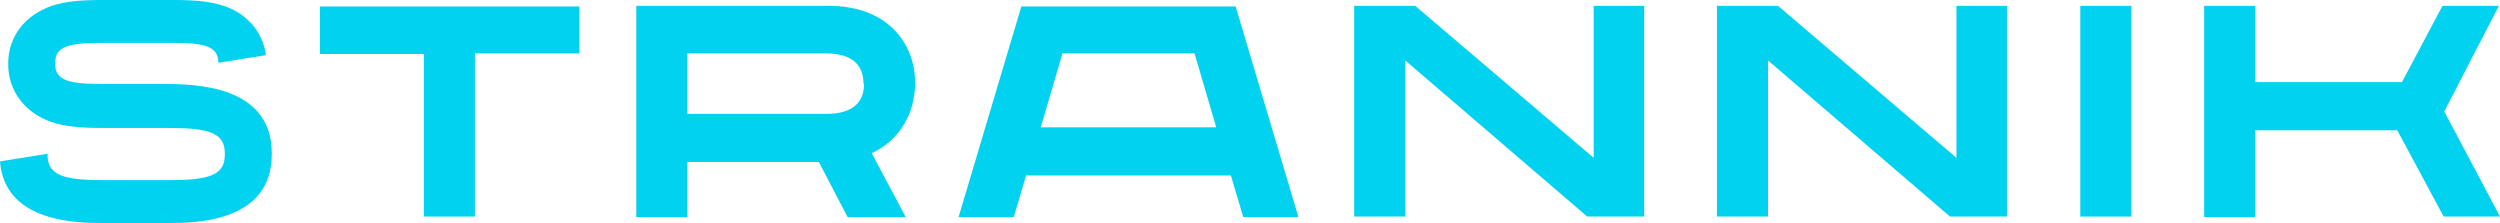
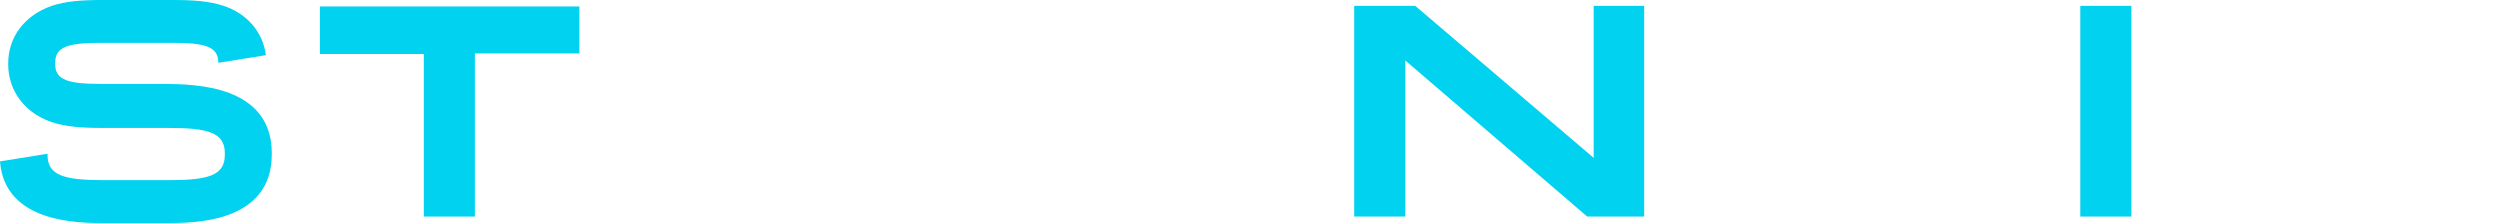
<svg xmlns="http://www.w3.org/2000/svg" width="426" height="38" viewBox="0 0 426 38" fill="none">
  <path d="M46.311 26.1V26.3C46.311 38 33.008 38 28.607 38H17.604C13.403 38 0.8 38 0 27.5L8.102 26.2V26.4C8.102 29.9 10.903 30.7 17.704 30.7H28.707C35.508 30.7 38.309 29.9 38.309 26.4V26.1C38.309 22.6 35.508 21.8 28.707 21.8H17.404C13.903 21.8 11.203 21.6 8.802 20.8C4.301 19.3 1.4 15.5 1.4 11V10.8C1.4 6.3 4.201 2.6 8.802 1C11.203 0.2 14.003 0 17.404 0H29.507C33.008 0 35.708 0.2 38.109 1C42.11 2.3 44.81 5.5 45.311 9.4L37.209 10.7C37.209 7.9 34.908 7.3 29.307 7.3H17.304C11.703 7.3 9.402 7.9 9.402 10.7V10.9C9.402 13.7 11.703 14.3 17.304 14.3H28.507C32.908 14.4 46.311 14.4 46.311 26.1Z" fill="#00D2EF" />
  <path d="M98.723 1V9.1H80.919V36.9H72.217V9.2H54.513V1.1H98.723V1Z" fill="#00D2EF" />
-   <path d="M148.535 26.1L154.336 37H144.434L139.533 27.6H117.127V37H108.425V1H141.233C151.435 1 155.936 7.6 155.936 14.1V14.4C155.836 19.1 153.536 23.8 148.535 26.1ZM147.134 14.2C147.134 11.2 145.334 9.1 140.733 9.1H117.127V19.4H140.833C145.334 19.4 147.234 17.4 147.234 14.3L147.134 14.2Z" fill="#00D2EF" />
-   <path d="M221.252 37H211.85L209.749 29.9H174.841L172.741 37H163.338L174.041 1.1H210.549L221.252 37ZM207.249 21.7L203.548 9.1H181.043L177.342 21.7H207.249Z" fill="#00D2EF" />
  <path d="M280.166 1V36.9H270.463L239.456 10.3V36.9H230.754V1H241.156L271.564 26.9V1H280.166Z" fill="#00D2EF" />
-   <path d="M341.98 1V36.9H332.278L301.271 10.3V36.9H292.569V1H302.971L333.378 26.9V1H341.98Z" fill="#00D2EF" />
  <path d="M354.483 37V1H363.185V36.9H354.483V37Z" fill="#00D2EF" />
-   <path d="M416.498 19L426 36.9H416.398L408.496 22.2H384.29V37H375.588V1H384.29V14H409.296L416.198 1H425.8L416.498 19Z" fill="#00D2EF" />
</svg>